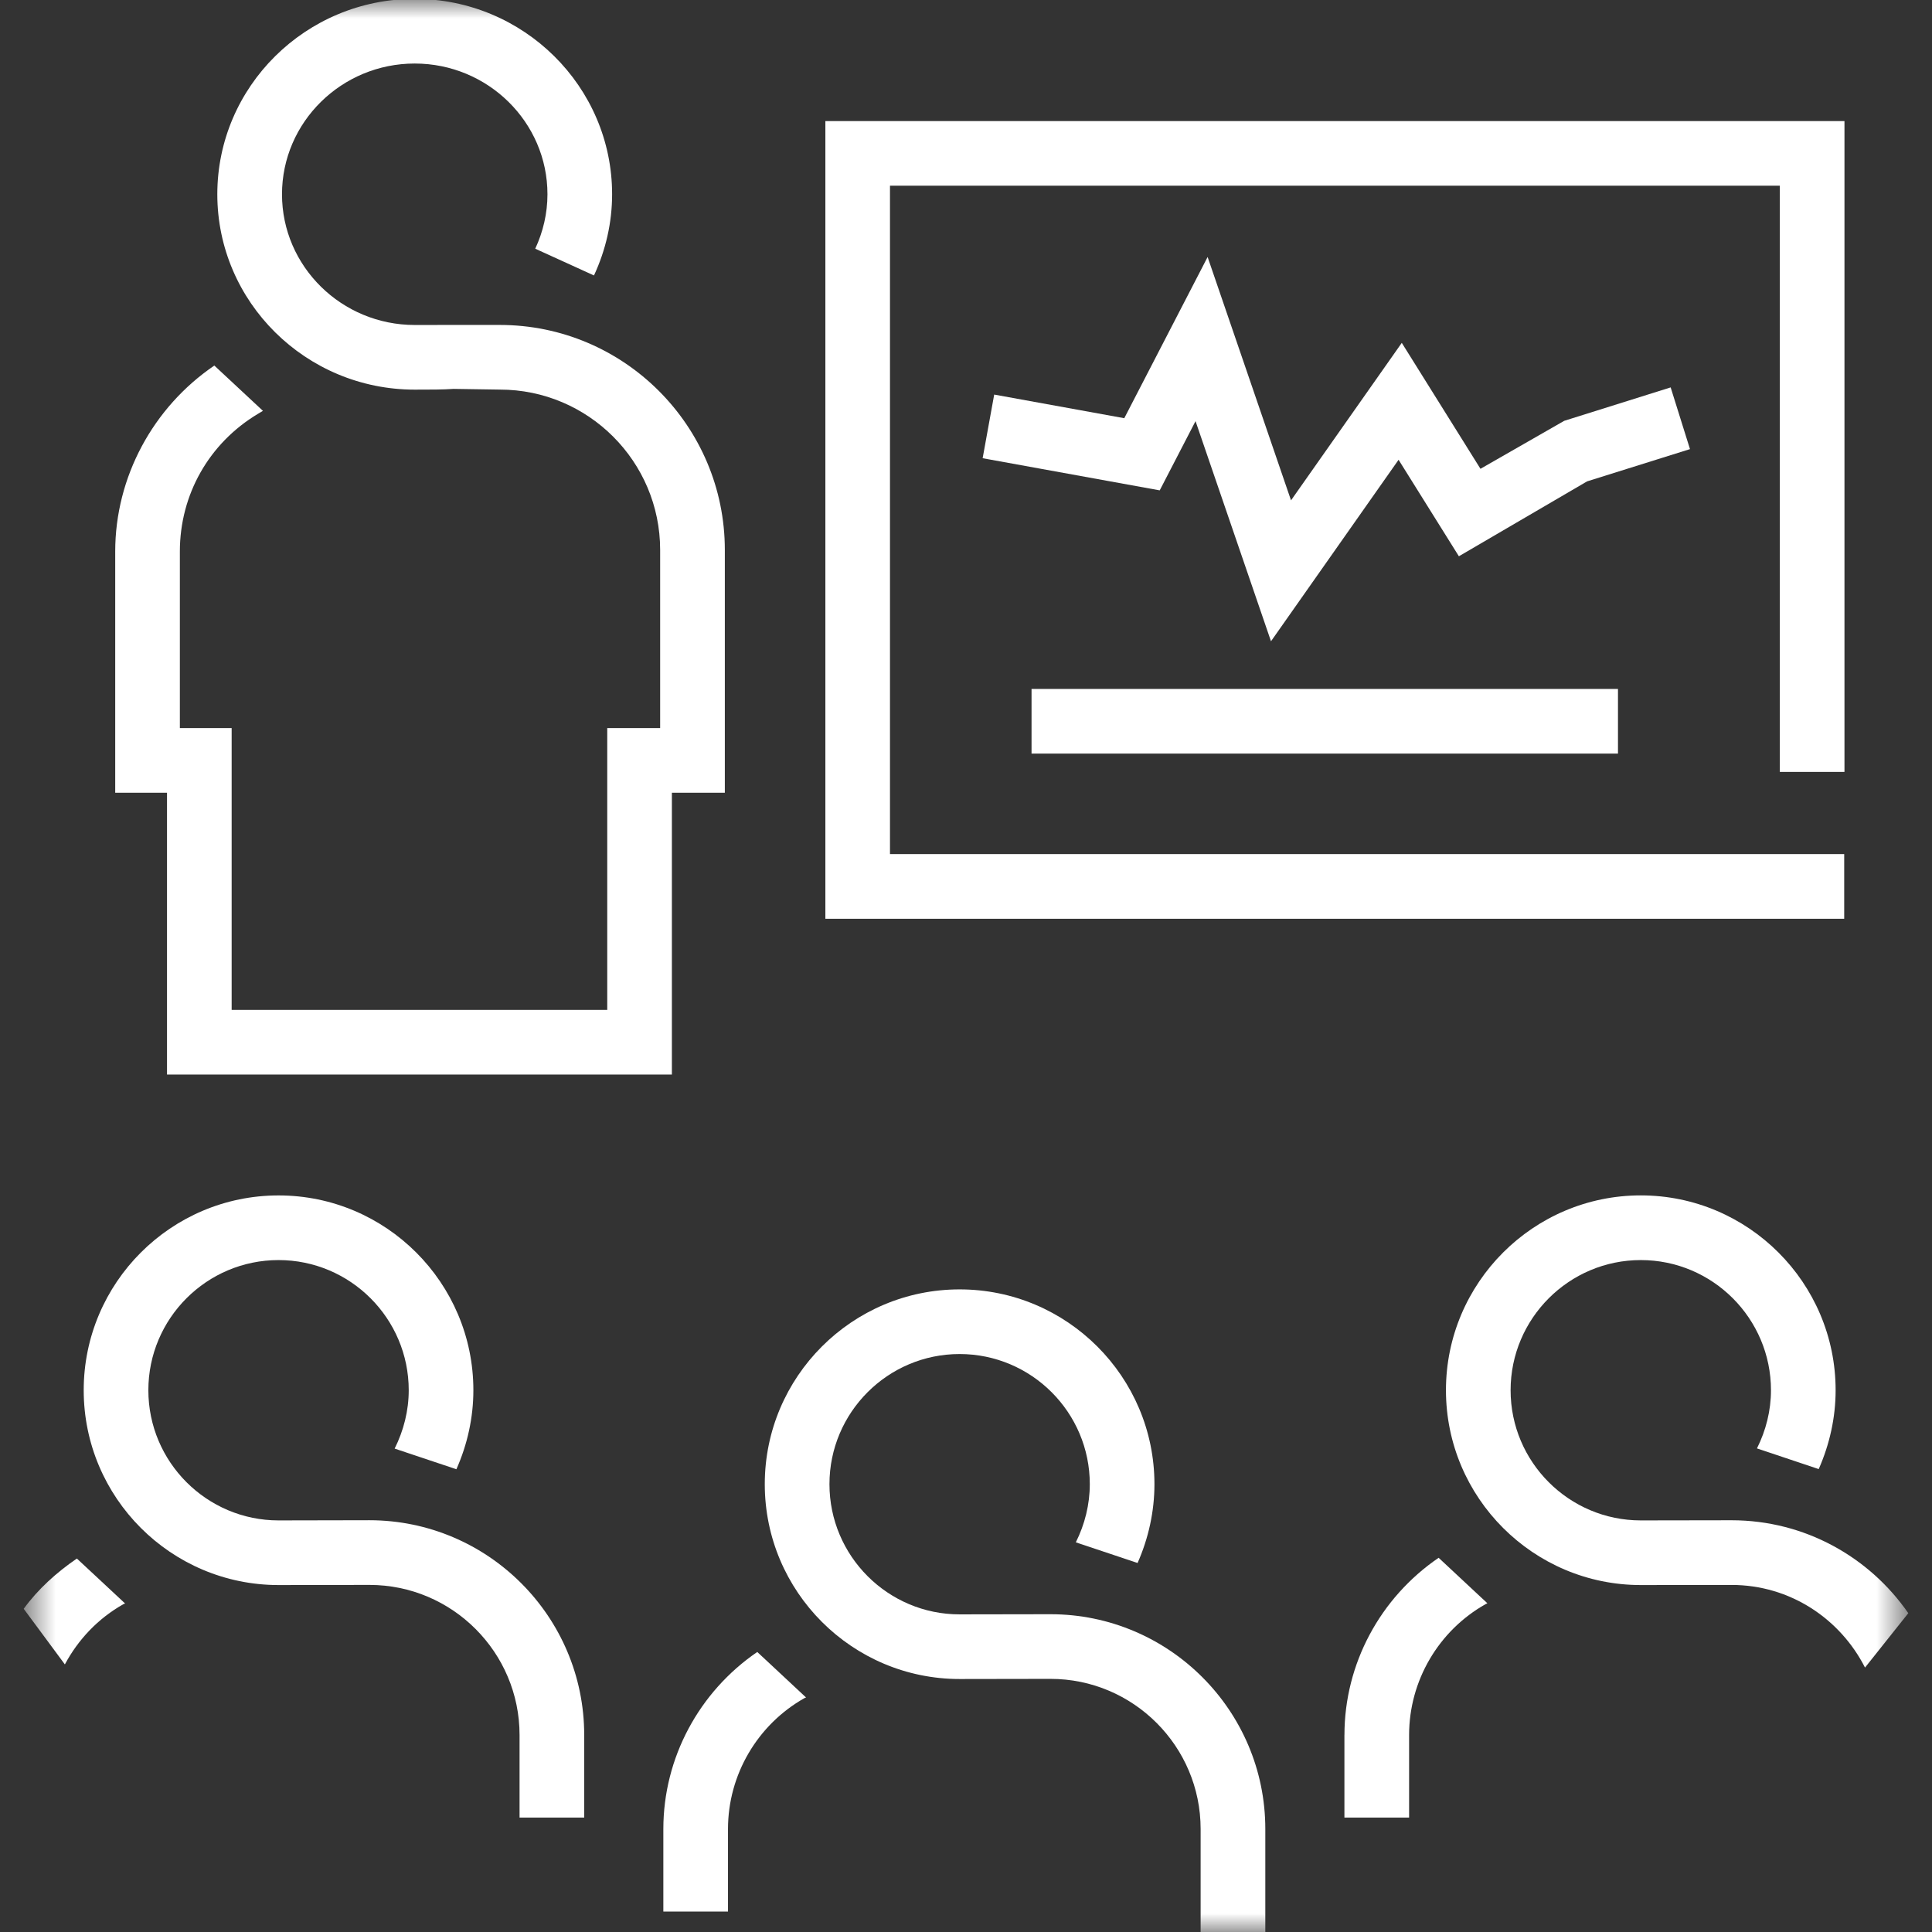
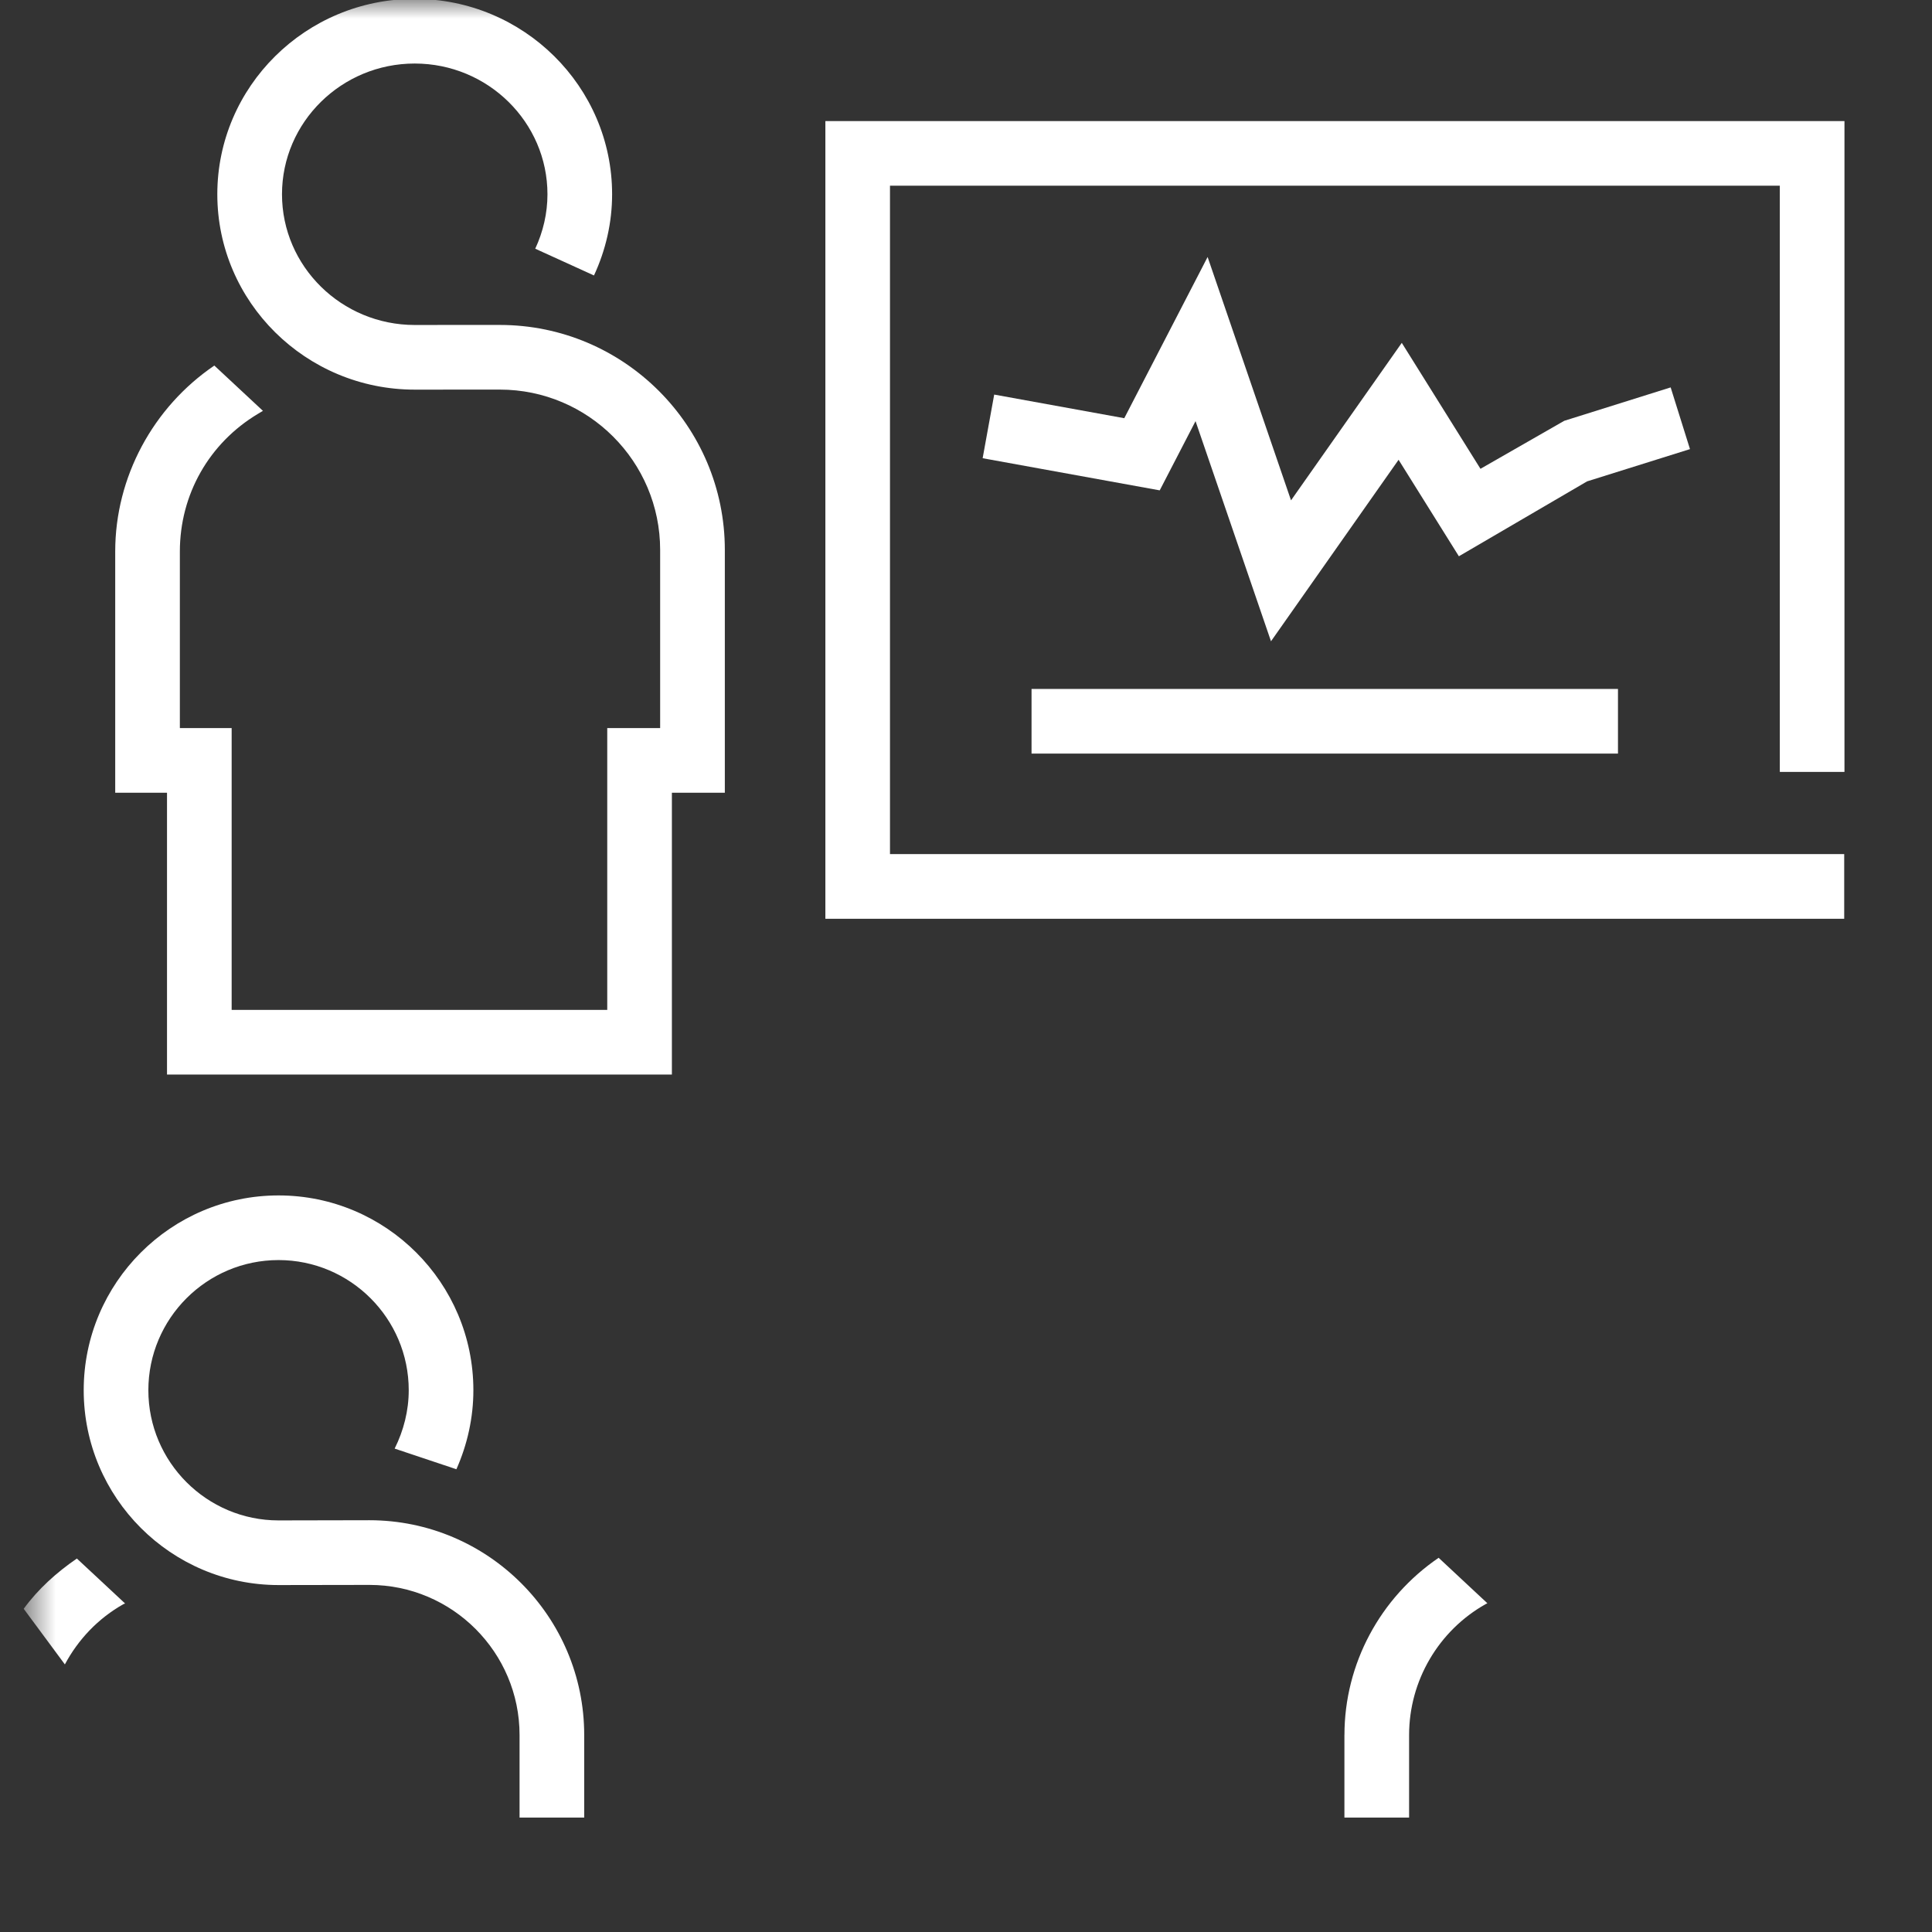
<svg xmlns="http://www.w3.org/2000/svg" width="52" height="52" viewBox="0 0 52 52" fill="none">
  <rect x="0" y="0" width="52" height="52" fill="#333333" stroke="none" />
  <g clip-path="url(#clip0_6553_9596)">
    <mask id="mask0_6553_9596" style="mask-type:luminance" maskUnits="userSpaceOnUse" x="0" y="-1" width="52" height="54">
      <path d="M51.361 -0.029H0.638V52.029H51.361V-0.029Z" fill="white" />
    </mask>
    <g mask="url(#mask0_6553_9596)">
-       <path d="M19.509 21.336V14.801C19.509 11.462 16.792 8.746 13.454 8.746H12.209C12.079 8.747 11.783 8.747 11.162 8.747C9.192 8.747 7.59 7.168 7.59 5.229C7.59 3.29 9.192 1.71 11.162 1.71C13.132 1.71 14.735 3.289 14.735 5.229C14.735 5.738 14.619 6.236 14.406 6.694L15.987 7.414C16.304 6.731 16.475 5.988 16.475 5.229C16.475 2.329 14.091 -0.03 11.162 -0.03C8.232 -0.03 5.849 2.329 5.849 5.229C5.849 8.128 8.232 10.487 11.162 10.487C11.586 10.487 11.931 10.487 12.208 10.467L13.453 10.486C15.833 10.486 17.768 12.422 17.768 14.801V19.596H16.344V27.182H6.235V19.596H4.841V14.844C4.841 13.311 5.627 11.925 6.945 11.137L7.077 11.058L5.769 9.839C4.12 10.96 3.101 12.84 3.101 14.844V21.336H4.495V28.922H18.084V21.336H19.509Z" fill="white" />
-       <path d="M34.056 52.029V49.227C34.056 46.039 31.463 43.447 28.274 43.447L25.828 43.451C23.897 43.451 22.325 41.879 22.325 39.947C22.325 38.014 23.897 36.444 25.828 36.444C27.76 36.444 29.332 38.015 29.332 39.947C29.332 40.493 29.198 41.028 28.956 41.512L30.618 42.068C30.912 41.403 31.072 40.681 31.072 39.947C31.072 37.056 28.72 34.704 25.828 34.704C22.936 34.704 20.584 37.056 20.584 39.947C20.584 42.839 22.936 45.191 25.829 45.191L28.274 45.187C30.502 45.187 32.315 47 32.315 49.228V52.03H34.055L34.056 52.029Z" fill="white" />
-       <path d="M17.854 49.227V51.449H19.594V49.227C19.594 47.77 20.385 46.419 21.656 45.703L21.695 45.688L20.382 44.463C18.816 45.534 17.854 47.312 17.854 49.227" fill="white" />
-       <path d="M48.951 39.54C49.245 38.874 49.406 38.153 49.406 37.418C49.406 34.527 47.053 32.174 44.162 32.174C41.271 32.174 38.918 34.527 38.918 37.418C38.918 40.31 41.27 42.662 44.163 42.662L46.608 42.659C48.179 42.659 49.529 43.569 50.197 44.883L51.362 43.419C50.318 41.91 48.577 40.918 46.606 40.918L44.162 40.922C42.231 40.922 40.658 39.351 40.658 37.419C40.658 35.487 42.231 33.915 44.162 33.915C46.094 33.915 47.666 35.487 47.666 37.419C47.666 37.966 47.531 38.5 47.289 38.984L48.952 39.541L48.951 39.54Z" fill="white" />
+       <path d="M19.509 21.336V14.801C19.509 11.462 16.792 8.746 13.454 8.746H12.209C12.079 8.747 11.783 8.747 11.162 8.747C9.192 8.747 7.59 7.168 7.59 5.229C7.59 3.29 9.192 1.71 11.162 1.71C13.132 1.71 14.735 3.289 14.735 5.229C14.735 5.738 14.619 6.236 14.406 6.694L15.987 7.414C16.304 6.731 16.475 5.988 16.475 5.229C16.475 2.329 14.091 -0.03 11.162 -0.03C8.232 -0.03 5.849 2.329 5.849 5.229C5.849 8.128 8.232 10.487 11.162 10.487L13.453 10.486C15.833 10.486 17.768 12.422 17.768 14.801V19.596H16.344V27.182H6.235V19.596H4.841V14.844C4.841 13.311 5.627 11.925 6.945 11.137L7.077 11.058L5.769 9.839C4.12 10.96 3.101 12.84 3.101 14.844V21.336H4.495V28.922H18.084V21.336H19.509Z" fill="white" />
      <path d="M36.185 46.698V48.92H37.926V46.698C37.926 45.24 38.717 43.889 39.988 43.174L40.033 43.152L38.721 41.928C37.15 43 36.186 44.779 36.186 46.698" fill="white" />
      <path d="M15.724 48.92V46.698C15.724 43.511 13.131 40.917 9.941 40.917L7.497 40.922C5.565 40.922 3.993 39.35 3.993 37.418C3.993 35.486 5.565 33.915 7.497 33.915C9.428 33.915 11.001 35.486 11.001 37.418C11.001 37.967 10.865 38.503 10.622 38.989L12.284 39.545C12.58 38.878 12.741 38.155 12.741 37.418C12.741 34.527 10.389 32.175 7.497 32.175C4.605 32.175 2.253 34.527 2.253 37.418C2.253 40.31 4.605 42.662 7.498 42.662L9.943 42.658C12.171 42.658 13.984 44.471 13.984 46.699V48.92H15.724V48.92Z" fill="white" />
      <path d="M0.638 43.301L1.746 44.798C2.103 44.129 2.641 43.559 3.324 43.175L3.367 43.158L2.069 41.948C1.518 42.326 1.024 42.771 0.638 43.301" fill="white" />
      <path d="M49.637 24.729H22.215V3.259H49.644V20.776H47.904V4.998H23.954V22.988H49.637V24.729Z" fill="white" />
      <path d="M34.209 17.26L32.178 11.335L31.214 13.198L26.448 12.333L26.759 10.62L30.26 11.256L32.503 6.917L34.748 13.467L37.729 9.228L39.847 12.618L42.102 11.326L44.966 10.427L45.486 12.088L42.717 12.956L39.266 14.972L37.643 12.375L34.209 17.26Z" fill="white" />
      <path d="M43.548 18.543H27.764V20.283H43.548V18.543Z" fill="white" />
    </g>
  </g>
  <defs>
    <clipPath id="clip0_6553_9596">
      <rect width="52" height="52" fill="white" />
    </clipPath>
  </defs>
</svg>